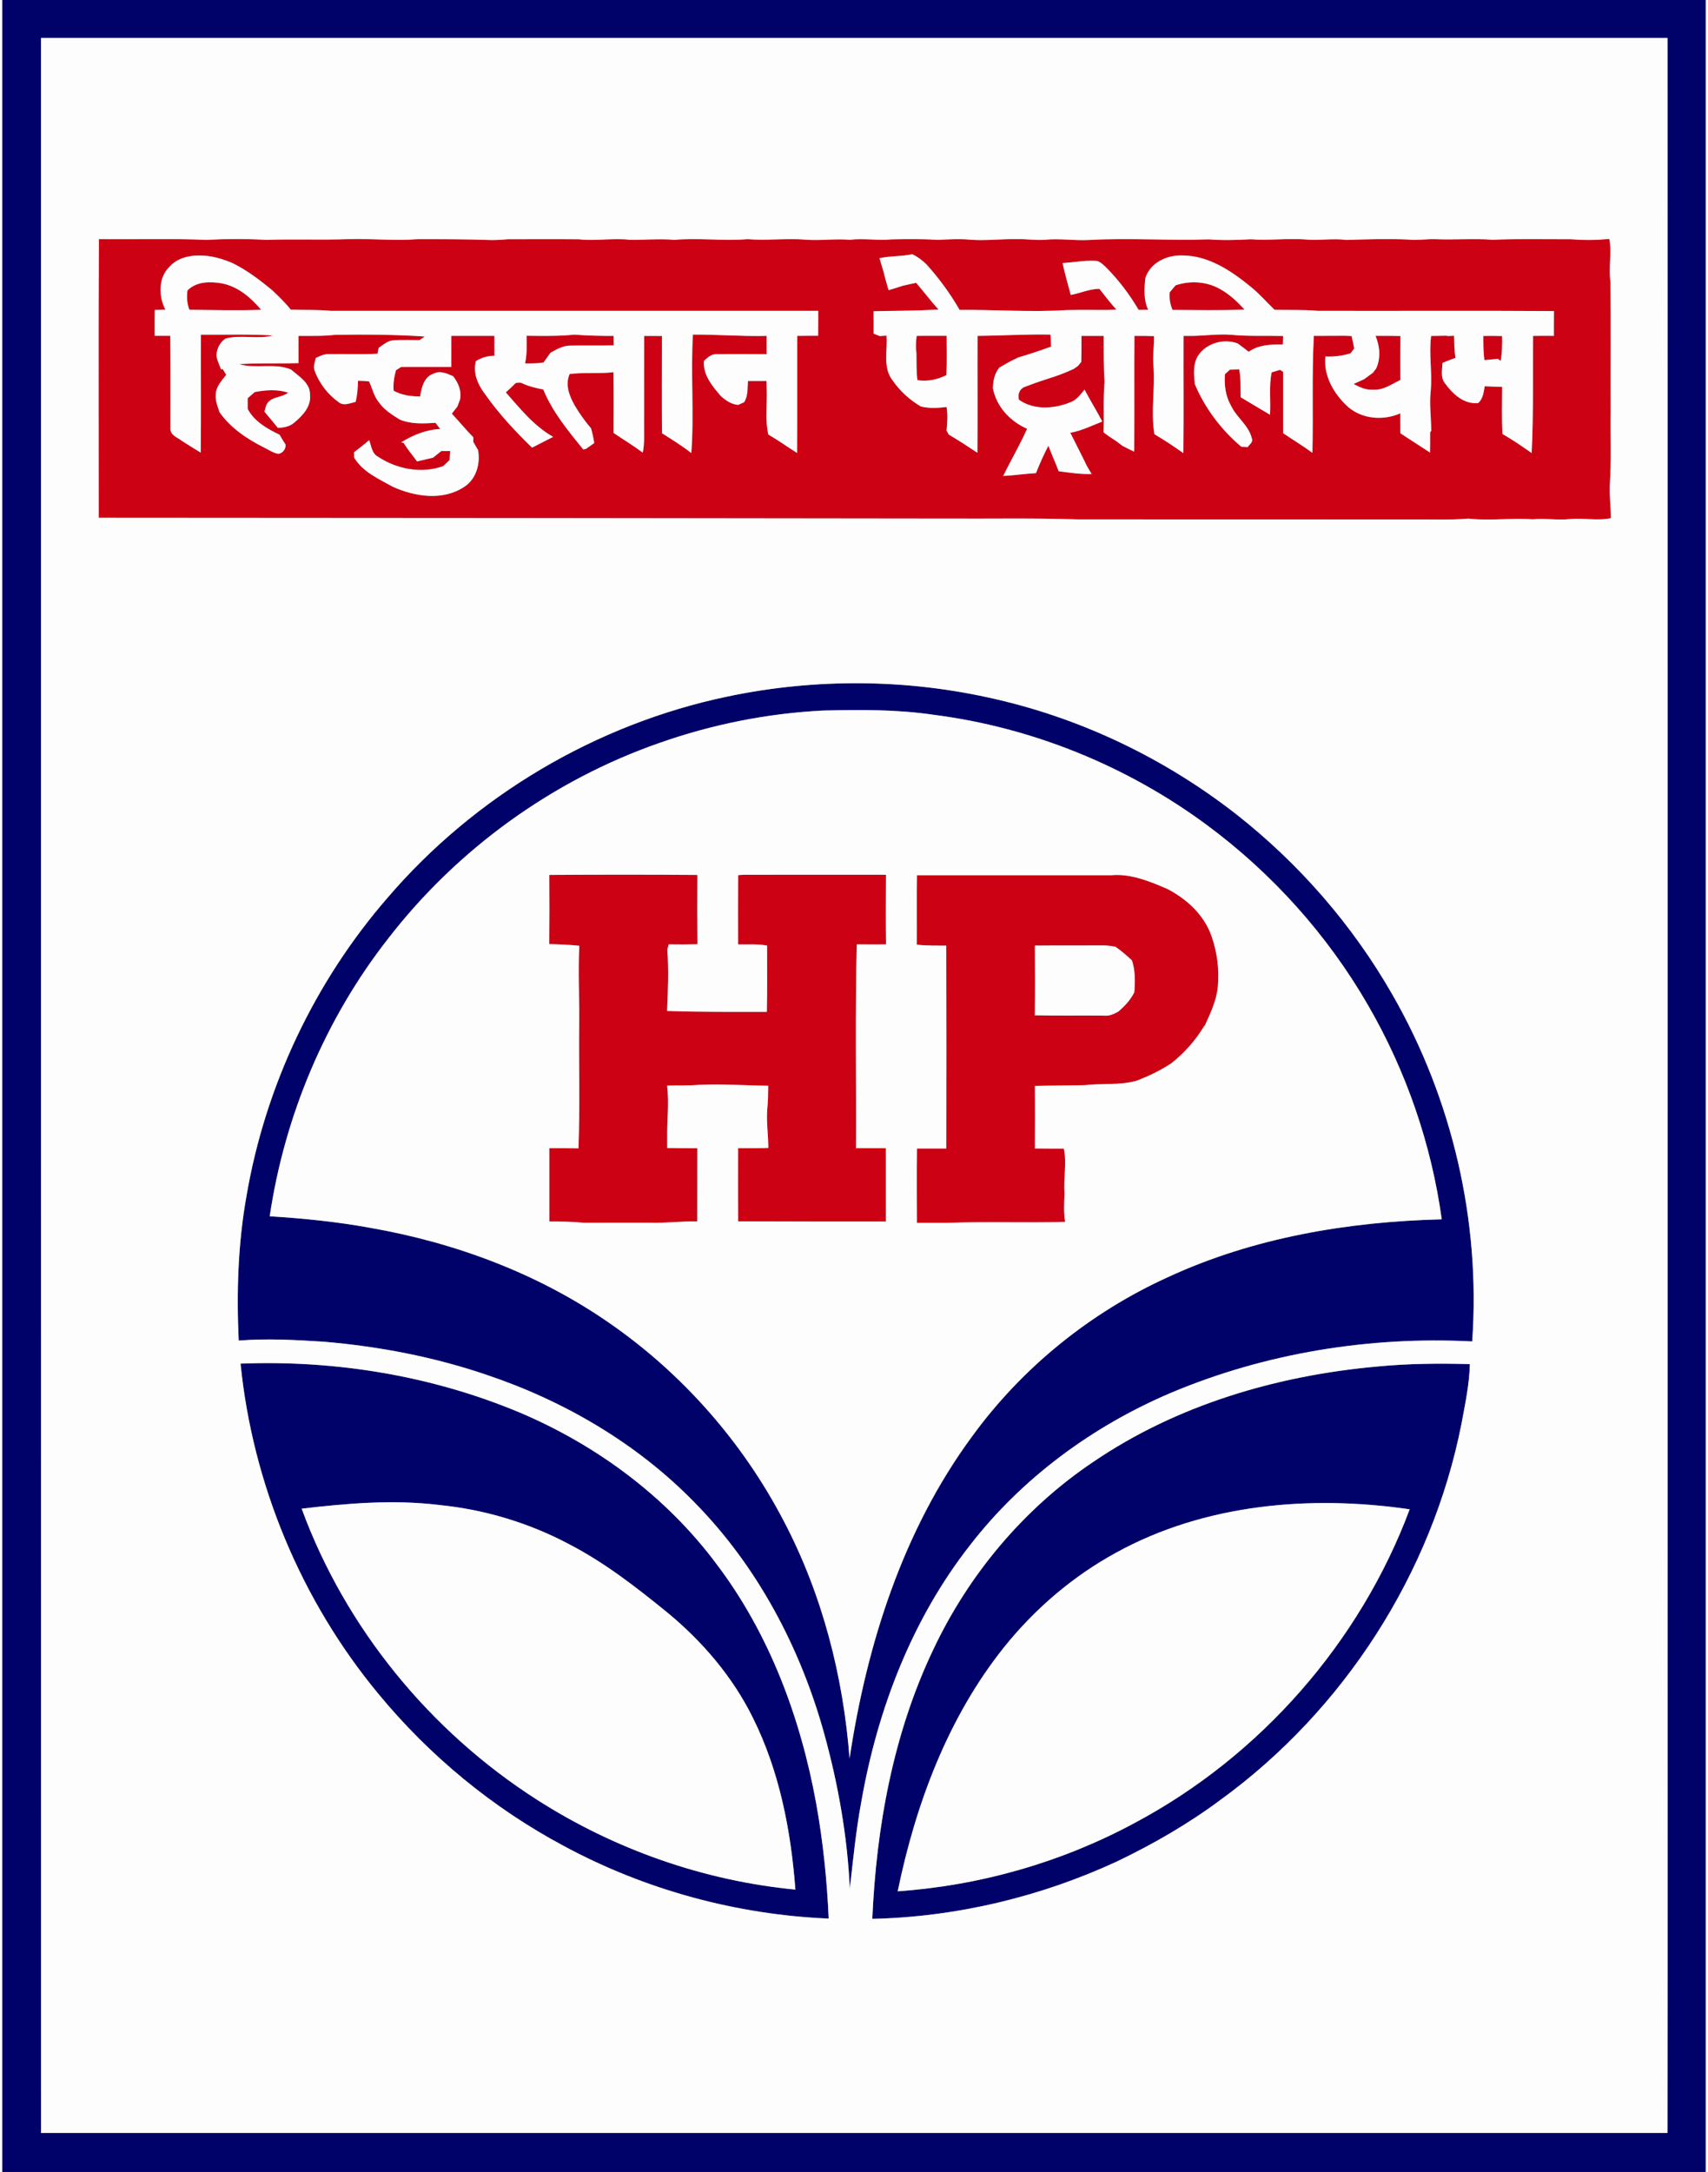
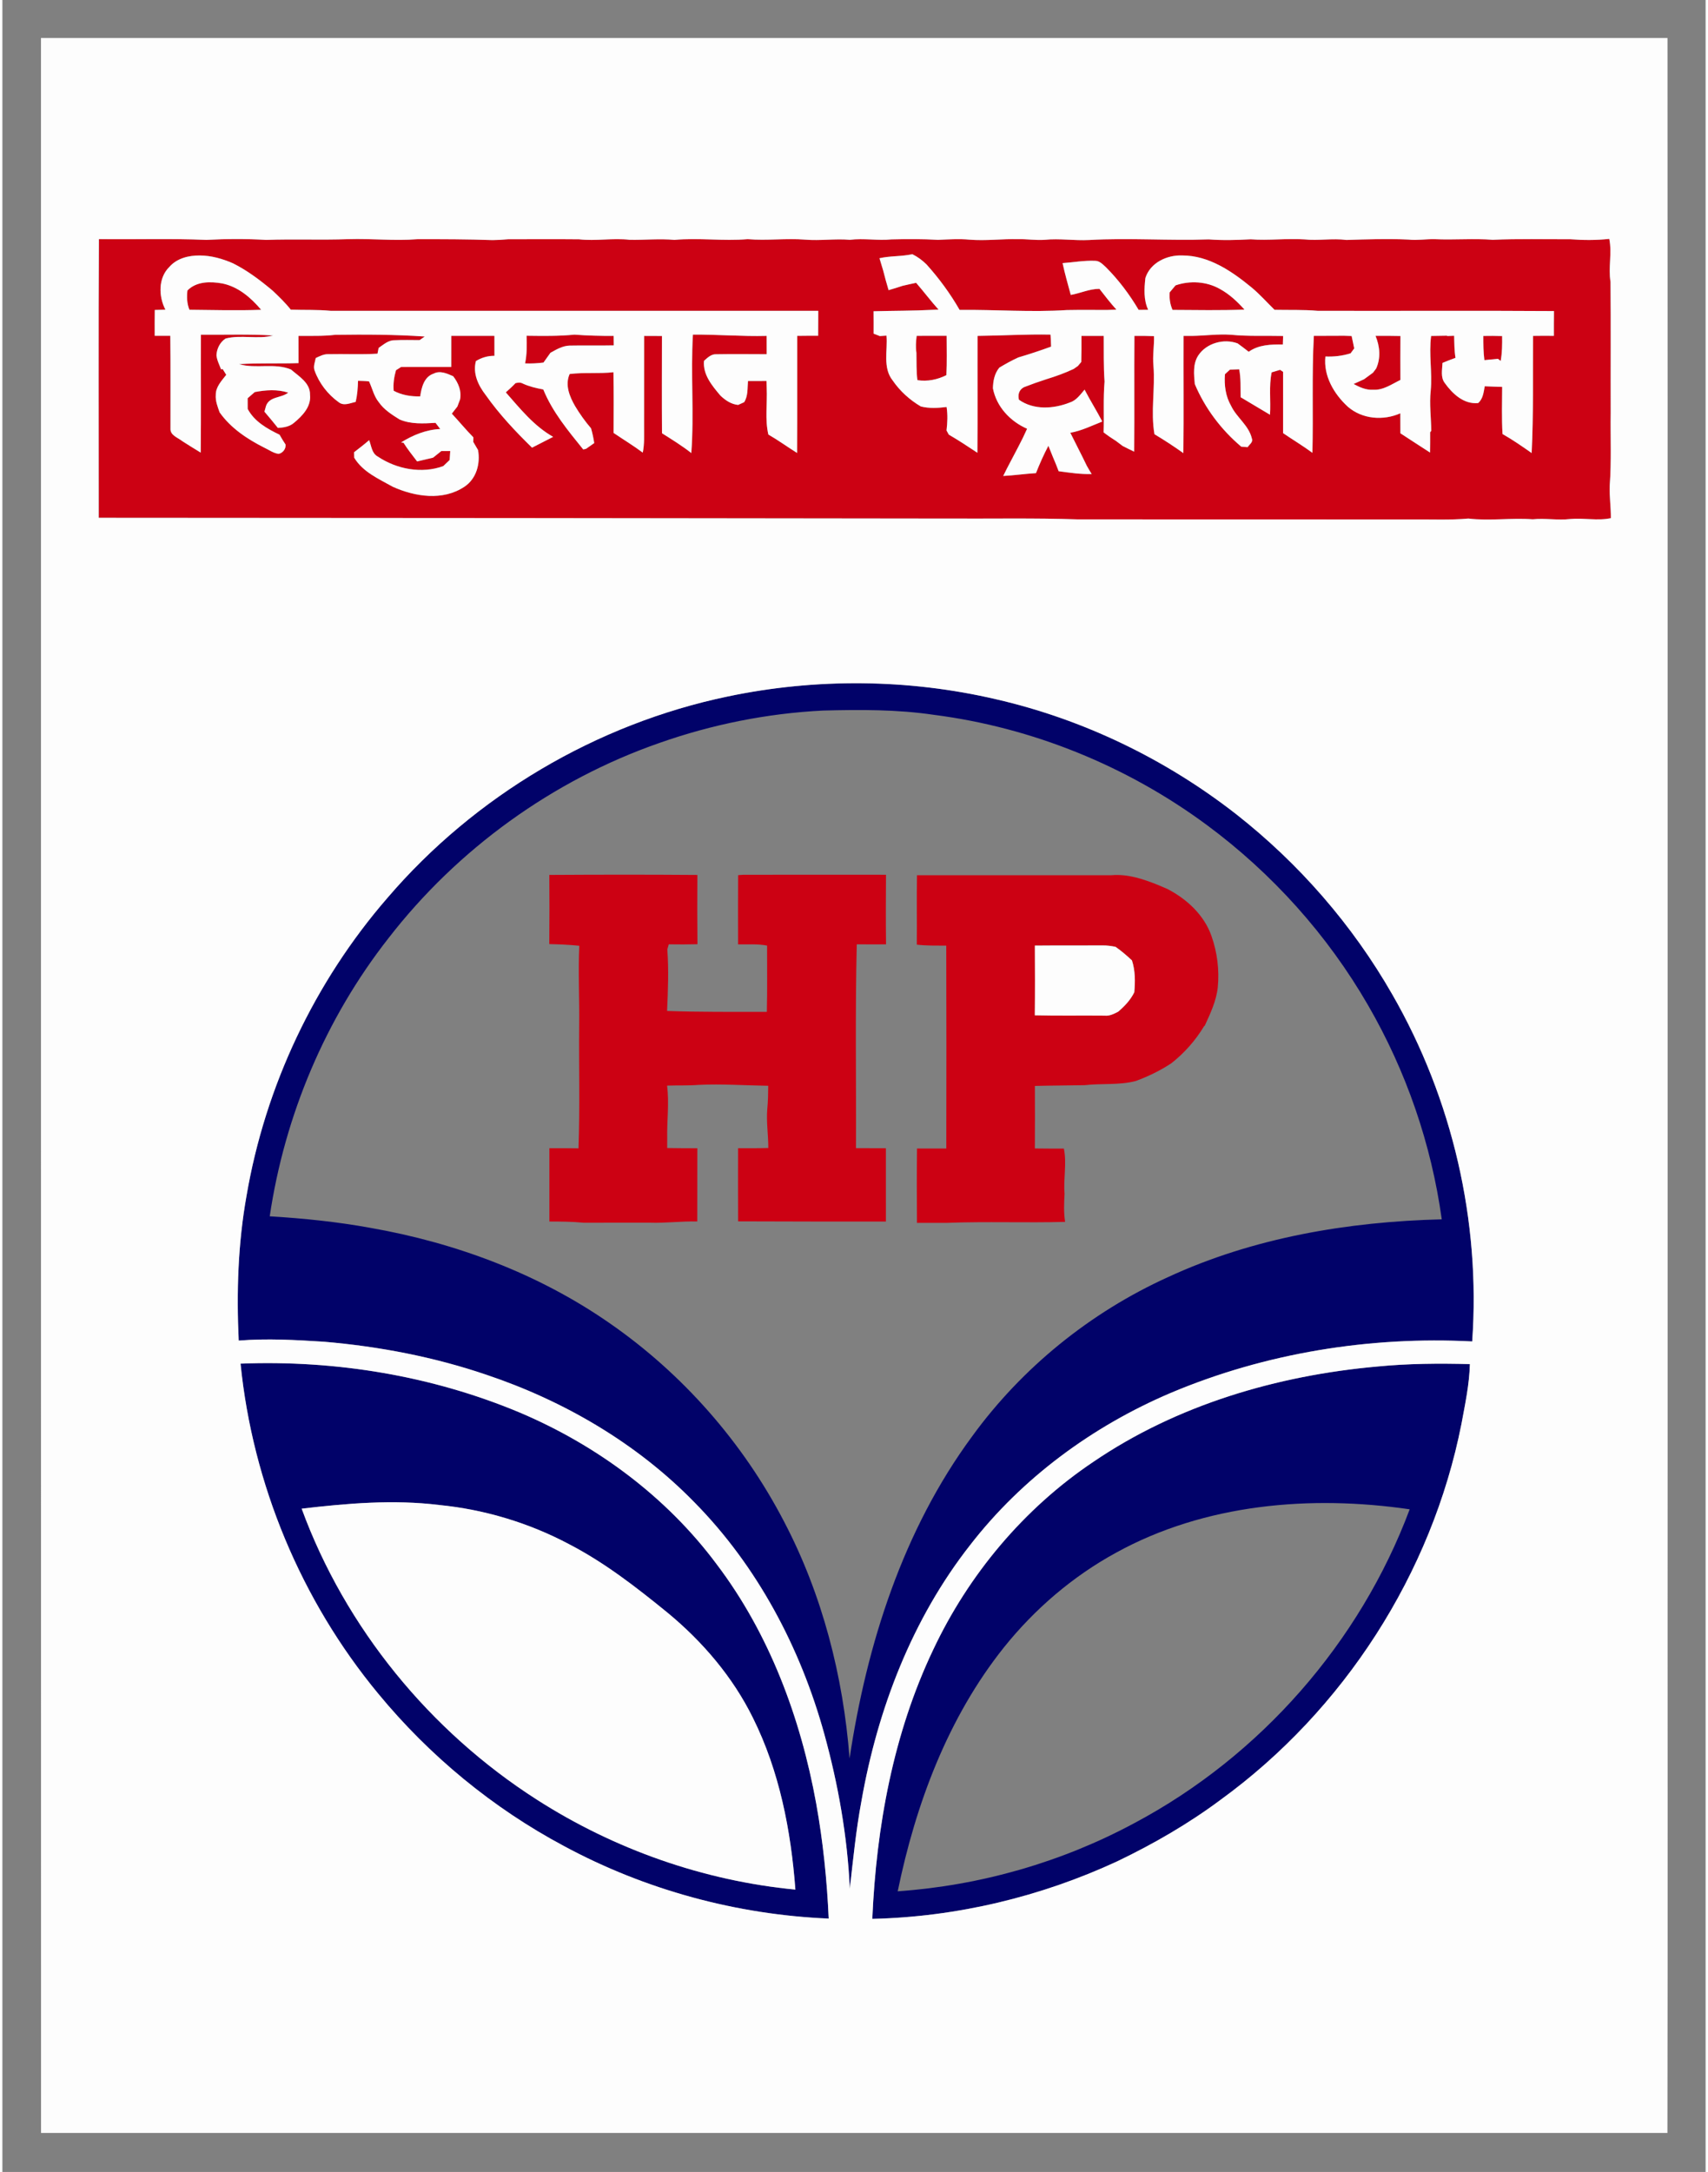
<svg xmlns="http://www.w3.org/2000/svg" width="236" height="300" viewBox="0 0 768 979">
  <rect x="0" y="0" width="768" height="979" fill="#808080" stroke="none" />
  <g>
    <path d="M 0,0 L 0.06,0 C 0.05,0.02 0.02,0.05 0,0.06 L 0,0 z" id="path5" style="opacity:1;fill:#cc0113" />
    <path d="M 43.44,233.39 C 43.46,191.52 43.3,149.65 43.52,107.78 C 59.67,108 75.84,107.44 91.98,108.13 C 100.96,107.65 109.97,107.6 118.94,108.14 C 131.32,107.7 143.67,108.25 156.05,107.8 C 166.38,107.47 176.7,108.64 187.02,107.83 C 198.35,107.8 209.67,107.83 220.99,108.22 C 223.33,108.19 225.66,108.08 227.99,107.85 C 238.65,107.84 249.32,107.76 259.99,107.87 C 267.6,108.73 275.22,107.22 282.84,108.09 C 289.57,108.22 296.3,107.52 303.04,108.13 C 314.04,107.14 325.06,108.73 336.05,107.81 C 344.71,108.53 353.37,107.34 362.02,108.02 C 368.74,108.57 375.45,107.53 382.16,108.09 C 388.43,107.33 394.7,108.52 400.97,107.91 C 407.93,107.74 414.91,107.7 421.87,108.11 C 426.57,107.93 431.29,107.58 435.99,108.02 C 443.34,108.62 450.69,107.64 458.05,107.8 C 462.04,107.73 466.03,108.38 470.03,108.09 C 476.69,107.42 483.35,108.52 490.02,108.18 C 507.99,107.17 525.98,108.53 543.94,107.91 C 550.25,108.38 556.57,108.21 562.88,107.87 C 570.93,108.48 578.99,107.39 587.06,107.91 C 593.38,108.56 599.71,107.35 606.03,108.16 C 615.35,107.88 624.7,107.55 634.03,107.99 C 637.95,108.42 641.87,107.73 645.8,107.81 C 654.54,108.22 663.29,107.41 672.03,108.09 C 683.66,107.57 695.31,107.89 706.95,107.84 C 712.81,108.29 718.7,108.32 724.56,107.68 C 725.86,114.09 724.05,120.59 725.12,127.04 C 725.3,146.69 725.14,166.35 725.2,186 C 725.04,196.95 725.58,207.92 724.76,218.85 C 724.55,223.76 725.33,228.64 725.28,233.55 C 719.22,234.87 713.08,233.35 706.98,233.94 C 701.33,234.61 695.67,233.49 690.02,234.07 C 680.36,233.35 670.68,234.88 661.03,233.74 C 652.71,234.48 644.37,234.06 636.04,234.15 C 585.68,234.17 535.33,234.07 484.98,234.11 C 465.33,233.44 445.66,233.85 426,233.74 C 298.48,233.55 170.96,233.44 43.44,233.39 M 75.31,120.29 C 70.2,125.27 70.4,133.6 73.51,139.59 C 71.91,139.63 70.32,139.67 68.72,139.72 C 68.68,143.6 68.65,147.48 68.69,151.36 C 71.03,151.34 73.37,151.33 75.72,151.35 C 75.89,165.26 75.76,179.17 75.8,193.08 C 75.57,196.25 79.11,197.21 81.12,198.84 C 83.88,200.59 86.63,202.34 89.43,204.01 C 89.62,186.3 89.46,168.58 89.52,150.86 C 100.37,150.97 111.26,150.55 122.09,151.22 C 115.09,153.06 107.64,150.75 100.64,152.6 C 98.13,154.21 96.66,157.18 96.53,160.12 C 96.73,162.37 97.84,164.4 98.61,166.49 L 99.33,166.35 C 99.86,167.22 100.4,168.09 100.94,168.95 C 98.86,171.63 96.17,174.39 96.22,178.02 C 96.01,180.76 97.06,183.35 97.96,185.88 C 103.01,193.01 110.39,197.89 118.07,201.77 C 120.19,202.75 122.19,204.27 124.55,204.58 C 126.46,204.18 127.87,202.37 127.7,200.39 C 126.72,198.95 125.84,197.46 124.99,195.95 C 119.4,193.25 113.62,190.02 110.61,184.32 C 110.61,182.71 110.6,181.11 110.59,179.51 C 111.65,178.57 112.72,177.64 113.8,176.72 C 118.8,175.77 123.96,175.39 128.89,176.98 C 125.73,179.51 120.43,178.57 118.87,182.99 C 118.62,183.84 118.38,184.7 118.16,185.56 C 120.21,187.98 122.27,190.39 124.23,192.88 C 126.77,192.73 129.45,192.34 131.45,190.62 C 135.26,187.48 139.33,183.28 138.71,177.91 C 138.84,172.57 133.69,169.65 130.16,166.57 C 122.73,163.44 114.37,166.37 106.71,164.14 C 115.62,163.57 124.59,163.97 133.53,163.67 C 133.52,159.58 133.53,155.49 133.51,151.4 C 139.02,151.35 144.56,151.58 150.05,150.92 C 163.52,150.74 177,150.77 190.45,151.69 C 189.87,152.09 188.72,152.9 188.14,153.3 C 184.37,153.29 180.6,153.18 176.84,153.36 C 174.01,153.31 171.85,155.34 169.65,156.82 C 169.52,157.47 169.27,158.77 169.14,159.42 C 161.74,159.88 154.32,159.47 146.92,159.64 C 144.9,159.58 143.08,160.55 141.3,161.38 C 140.96,163.23 140.06,165.18 140.79,167.06 C 142.84,172.75 146.75,177.79 151.65,181.3 C 153.98,183.13 156.8,181.69 159.31,181.14 C 160.04,178.03 160.28,174.83 160.36,171.64 C 162.01,171.71 163.67,171.7 165.32,171.91 C 166.81,175 167.47,178.52 169.69,181.24 C 172.06,184.66 175.62,186.91 179.09,189.07 C 184.21,191.28 189.87,190.91 195.3,190.6 C 195.84,191.29 196.9,192.68 197.43,193.37 C 191.08,193.66 185.12,196.1 179.78,199.42 C 180.05,199.46 180.59,199.52 180.86,199.56 C 182.71,202.5 184.9,205.22 187,207.99 C 189.41,207.47 191.79,206.82 194.2,206.29 C 195.43,205.3 196.67,204.31 197.9,203.33 C 198.91,203.32 200.93,203.3 201.94,203.3 C 201.86,204.64 201.77,205.99 201.67,207.34 C 200.7,208.24 199.75,209.16 198.8,210.09 C 189.09,213.65 177.79,211.49 169.3,205.81 C 166.55,204.38 166.4,200.98 165.38,198.4 C 163.18,200.3 160.88,202.07 158.59,203.84 C 158.61,204.67 158.63,205.49 158.65,206.32 C 162.54,212.78 169.71,215.84 176,219.39 C 186.07,223.93 198.66,225.87 208.35,219.38 C 213.75,215.8 215.58,208.98 214.48,202.85 C 213.75,201.62 213.04,200.39 212.31,199.16 C 212.33,198.66 212.36,197.65 212.38,197.14 C 209.01,193.7 205.94,189.98 202.66,186.45 C 203.5,185.39 204.33,184.32 205.16,183.25 C 205.54,182.18 205.94,181.13 206.36,180.08 C 207.13,176.2 205.59,172.61 203.27,169.58 C 200.51,168.38 197.38,166.88 194.42,168.42 C 190.12,169.85 188.96,174.71 188.4,178.68 C 184.25,178.76 180.12,178.12 176.44,176.14 C 176.15,173.01 176.62,169.89 177.48,166.88 C 178.06,166.52 179.21,165.79 179.78,165.42 C 187.32,165.38 194.85,165.43 202.39,165.4 C 202.41,160.72 202.41,156.05 202.4,151.38 C 208.89,151.37 215.37,151.36 221.86,151.39 C 221.88,154.39 221.87,157.39 221.87,160.39 C 218.89,160.34 216.05,161.2 213.52,162.75 C 212.02,168.35 214.57,173.73 217.94,178.07 C 224.02,186.7 231.29,194.42 238.83,201.78 C 242.01,200.17 245.16,198.51 248.35,196.91 C 239.69,192.03 233.46,184.19 227,176.86 C 228.5,175.53 229.99,174.17 231.37,172.7 C 232.47,172.44 233.61,172.29 234.65,172.88 C 237.58,174.23 240.72,174.97 243.89,175.54 C 248.02,185.68 255.1,194.16 261.91,202.59 C 262.22,202.52 262.86,202.38 263.17,202.31 C 264.39,201.43 265.62,200.56 266.87,199.71 C 266.53,197.46 266.06,195.24 265.43,193.06 C 262.76,189.95 260.37,186.6 258.26,183.09 C 255.75,178.75 253.58,173.5 255.79,168.58 C 262.35,167.78 268.97,168.49 275.54,167.79 C 275.69,176.91 275.65,186.02 275.6,195.14 C 279.97,198.11 284.51,200.85 288.75,204.01 C 289.57,200.09 289.31,196.09 289.34,192.13 C 289.32,178.55 289.34,164.98 289.37,151.41 C 292.05,151.39 294.72,151.4 297.41,151.44 C 297.39,166.06 297.33,180.67 297.43,195.29 C 301.92,198.12 306.45,200.92 310.64,204.2 C 311.97,186.44 310.31,168.6 311.37,150.83 C 322.46,150.73 333.51,151.7 344.61,151.4 C 344.62,154.15 344.62,156.9 344.63,159.66 C 337.05,159.65 329.46,159.54 321.88,159.68 C 319.6,159.56 317.93,161.25 316.37,162.64 C 315.76,168.82 320.01,173.86 323.74,178.28 C 325.97,180.42 328.58,182.2 331.75,182.52 C 332.43,182.21 333.8,181.59 334.48,181.28 C 336.29,178.43 335.91,174.94 336.2,171.73 C 338.98,171.73 341.76,171.74 344.54,171.72 C 344.57,172.8 344.6,173.87 344.64,174.95 C 344.96,181.91 343.78,189.04 345.39,195.87 C 349.83,198.42 353.98,201.46 358.33,204.16 C 358.46,186.57 358.35,168.98 358.39,151.39 C 361.53,151.34 364.68,151.33 367.83,151.35 C 367.87,147.6 367.88,143.85 367.88,140.11 C 294.59,140.11 221.29,140.12 148,140.1 C 142.03,139.53 136.03,139.79 130.04,139.58 C 127.61,136.49 124.76,133.77 121.92,131.06 C 116.35,126.38 110.52,121.96 103.99,118.69 C 99.24,116.62 94.21,115.18 88.99,115.16 C 84.01,115.11 78.71,116.41 75.31,120.29 M 395.49,116.4 C 396.04,118.23 396.58,120.08 397.15,121.91 C 397.88,124.89 398.73,127.84 399.6,130.78 C 401.72,130.16 403.84,129.54 405.93,128.82 C 407.95,128.36 409.98,127.89 412.01,127.48 C 415.45,131.44 418.6,135.64 422.11,139.55 C 421.49,139.58 420.26,139.62 419.64,139.65 C 410.7,140.13 401.76,140.04 392.82,140.3 C 392.86,143.66 392.85,147.02 392.84,150.38 C 393.76,150.75 394.69,151.12 395.63,151.48 C 396.38,151.43 397.89,151.33 398.64,151.28 C 399.23,157.99 396.86,165.73 401.42,171.47 C 404.72,176.28 409.1,180.25 414.12,183.2 C 417.93,184.17 421.88,183.92 425.75,183.45 C 426.3,186.96 426.14,190.51 425.72,194.03 C 425.98,194.5 426.48,195.43 426.74,195.9 C 431.14,198.46 435.4,201.27 439.64,204.08 C 439.86,186.53 439.64,168.96 439.73,151.4 C 450.7,151.3 461.63,150.59 472.61,150.82 C 472.74,152.62 472.82,154.43 472.87,156.24 C 468,158.01 463.08,159.65 458.11,161.11 C 455.15,162.45 452.32,164.04 449.54,165.7 C 447.35,168.32 446.71,171.71 446.64,175.03 C 448.23,183.34 454.44,189.93 462.05,193.26 C 460.86,195.95 459.56,198.6 458.19,201.2 C 456.45,204.48 454.74,207.76 453.02,211.05 C 452.43,212.21 451.85,213.37 451.28,214.54 C 456.21,214.27 461.11,213.57 466.05,213.26 C 467.71,209.06 469.54,204.93 471.65,200.94 C 472.34,202.66 473.04,204.38 473.74,206.11 C 474.64,208.18 475.49,210.28 476.28,212.4 C 481.22,213.06 486.16,213.83 491.16,213.66 C 490.41,212.45 489.69,211.24 489,210.01 C 486.59,204.99 484.01,200.06 481.54,195.07 C 486.6,194.18 491.21,191.87 495.95,190.01 C 493.43,185.13 490.48,180.5 487.97,175.63 C 486.05,177.85 484.27,180.49 481.33,181.42 C 474.04,184.32 465.04,184.92 458.37,180.18 C 457.83,177.83 458.4,175.74 460.59,174.54 C 463.96,173.23 467.36,172.01 470.8,170.91 C 474.98,169.64 479.1,168.15 483.06,166.29 C 483.54,165.96 484.49,165.29 484.96,164.96 C 485.34,164.51 486.1,163.61 486.47,163.16 C 486.59,159.24 486.57,155.32 486.56,151.39 C 489.9,151.38 493.25,151.38 496.6,151.4 C 496.67,158.25 496.47,165.12 496.98,171.97 C 496.33,179.59 496.8,187.25 496.55,194.89 C 498.35,196.29 500.24,197.57 502.18,198.79 C 503.15,199.52 504.13,200.25 505.11,201 C 506.83,201.89 508.57,202.76 510.34,203.58 C 510.49,186.18 510.31,168.79 510.44,151.39 C 513.38,151.37 516.33,151.39 519.28,151.51 C 519.39,155.95 518.58,160.39 519.02,164.83 C 519.87,175.12 517.7,185.48 519.48,195.72 C 523.93,198.38 528.27,201.22 532.5,204.23 C 532.72,186.62 532.51,169.01 532.59,151.4 C 533.8,151.4 535.01,151.4 536.23,151.41 C 542.15,151.35 548.04,150.48 553.97,150.89 C 561.79,151.67 569.65,151.25 577.49,151.44 C 577.45,152.72 577.4,154 577.37,155.28 C 572.07,155.22 566.47,155.34 561.98,158.56 C 560.35,157.26 558.67,156.02 556.99,154.79 C 550.8,152.47 542.93,154.62 539.23,160.22 C 536.74,164.05 537.26,168.8 537.67,173.12 C 542.25,184 549.59,193.73 558.61,201.33 C 559.56,201.4 560.52,201.47 561.48,201.56 C 562.25,200.35 564.08,199.31 563.4,197.65 C 562.03,191.73 556.56,188.25 554.04,182.94 C 551.54,178.63 550.88,173.58 551.26,168.69 C 551.83,168.17 552.95,167.13 553.52,166.61 C 554.9,166.56 556.29,166.51 557.68,166.46 C 558.51,170.61 558.24,174.85 558.34,179.05 C 562.75,181.68 567.17,184.29 571.57,186.94 C 571.99,180.58 571.02,174.12 572.32,167.84 C 573.59,167.48 574.87,167.1 576.14,166.7 C 576.48,166.93 577.15,167.39 577.48,167.62 C 577.44,176.82 577.53,186.03 577.48,195.23 C 581.86,198.23 586.42,200.95 590.7,204.1 C 591.13,186.53 590.4,168.95 591.35,151.39 C 595.9,151.38 600.45,151.38 605.01,151.34 C 606.12,151.37 607.24,151.41 608.37,151.45 C 608.77,153.31 609.19,155.17 609.55,157.05 C 609.14,157.6 608.33,158.7 607.92,159.25 C 604.24,160.42 600.4,160.85 596.56,160.69 C 595.61,169.42 600.43,177.61 606.67,183.32 C 613.13,188.96 622.63,189.7 630.34,186.3 C 630.34,189.29 630.35,192.3 630.37,195.3 C 634.82,198.19 639.26,201.12 643.74,203.98 C 643.77,200.93 643.83,197.88 643.79,194.82 L 644.28,194.22 C 644.23,188.18 643.39,182.16 644.04,176.13 C 644.82,167.9 643.13,159.64 644.23,151.43 C 646.65,151.39 649.07,151.37 651.5,151.31 L 651.39,151.46 C 652.2,151.43 653.81,151.38 654.61,151.35 C 654.69,154.67 654.68,158.01 655.22,161.3 C 653.24,162.01 651.29,162.76 649.36,163.58 C 649.25,166.57 648.4,169.99 650.35,172.6 C 653.82,177.47 658.99,182.35 665.46,181.67 C 667.64,179.72 667.9,176.81 668.4,174.11 C 671.01,174.24 673.64,174.3 676.26,174.39 C 676.23,181.47 676.01,188.56 676.42,195.63 C 680.97,198.21 685.27,201.2 689.56,204.2 C 690.42,186.61 690.06,169.01 690.18,151.4 C 693.31,151.36 696.45,151.33 699.58,151.38 C 699.58,147.65 699.56,143.93 699.62,140.21 C 664.11,139.97 628.59,140.2 593.07,140.1 C 586.6,139.54 580.11,139.79 573.63,139.65 C 570.21,136.3 567.02,132.69 563.34,129.62 C 554.42,122.29 544.02,115.13 532,115.15 C 525.12,114.88 517.59,118.39 515.39,125.3 C 514.86,130.07 514.54,135.18 516.65,139.64 C 515.21,139.66 513.77,139.67 512.35,139.68 C 508.24,132.72 503.33,126.19 497.62,120.47 C 496.21,119.21 494.74,117.52 492.69,117.56 C 487.79,117.35 482.93,118.25 478.05,118.6 C 479.07,123.43 480.47,128.17 481.74,132.94 C 486.09,132.18 490.19,130.18 494.67,130.2 C 497.14,133.38 499.62,136.56 502.32,139.57 C 500.87,139.61 499.43,139.65 498,139.72 C 492,139.71 486,139.65 480.01,139.76 C 463.89,140.8 447.75,139.53 431.62,139.69 C 427.41,132.35 422.39,125.51 416.74,119.23 C 414.85,117.34 412.69,115.75 410.29,114.57 C 405.41,115.67 400.36,115.28 395.49,116.4 z" id="path7" style="opacity:1;fill:#cc0113" />
    <path d="M 83.45,130.92 C 87.56,126.76 93.78,126.82 99.14,127.76 C 106.31,129.21 112.1,134.18 116.68,139.64 C 105.89,140.05 95.13,139.73 84.34,139.63 C 83.21,136.85 83.1,133.86 83.45,130.92 z" id="path9" style="opacity:1;fill:#cc0113" />
    <path d="M 528.99,128.63 C 535.48,126.39 542.97,126.84 548.98,130.25 C 553.25,132.58 556.84,135.93 560.06,139.55 C 549.25,139.96 538.45,139.75 527.64,139.69 C 526.51,137.2 526.13,134.49 526.35,131.78 C 527.24,130.74 528.12,129.69 528.99,128.63 z" id="path11" style="opacity:1;fill:#cc0113" />
    <path d="M 236.37,151.34 C 243.56,151.42 250.77,151.56 257.94,150.84 C 263.82,151.29 269.72,151.43 275.63,151.41 C 275.64,152.84 275.66,154.26 275.68,155.68 C 269.05,155.83 262.41,155.64 255.79,155.78 C 252.61,155.85 249.83,157.52 247.13,159.01 C 246.08,160.48 245.03,161.94 243.99,163.42 C 241.23,163.77 238.46,163.92 235.69,163.8 C 236.54,159.7 236.52,155.5 236.37,151.34 z" id="path13" style="opacity:1;fill:#cc0113" />
    <path d="M 619.16,151.38 C 622.9,151.34 626.64,151.38 630.39,151.45 C 630.35,158.05 630.35,164.66 630.38,171.26 C 626.46,173.15 622.65,175.95 618.09,175.67 C 614.91,175.89 611.99,174.54 609.28,173.08 C 610.82,172.37 612.43,171.67 613.99,170.94 C 615.33,169.96 616.67,168.98 618.02,167.99 C 618.37,167.52 619.08,166.59 619.43,166.13 C 621.61,161.42 621.11,156.06 619.16,151.38 z" id="path15" style="opacity:1;fill:#cc0113" />
    <path d="M 412.14,158.97 C 411.74,156.44 411.94,153.89 412.26,151.38 C 416.77,151.34 421.27,151.35 425.78,151.37 C 425.79,157.28 425.96,163.19 425.66,169.1 C 421.6,171.13 417.12,172.06 412.59,171.35 C 412.07,167.24 412.23,163.1 412.14,158.97 z" id="path17" style="opacity:1;fill:#cc0113" />
    <path d="M 667.77,151.42 C 670.59,151.36 673.41,151.38 676.24,151.47 C 676.29,155.22 676.27,158.99 675.59,162.69 L 674.35,161.73 C 672.31,161.95 670.27,162.15 668.25,162.33 C 667.77,158.71 667.76,155.06 667.77,151.42 z" id="path19" style="opacity:1;fill:#cc0113" />
    <path d="M 246.62,394.36 C 268.87,394.22 291.13,394.2 313.38,394.37 C 313.31,404.78 313.31,415.19 313.41,425.6 C 309.1,425.71 304.79,425.73 300.48,425.65 C 300.32,426.22 300,427.36 299.83,427.93 C 300.49,437.17 300.14,446.44 299.72,455.68 C 314.71,456.22 329.7,456.07 344.7,456.09 C 344.95,446.13 344.78,436.18 344.81,426.22 C 340.5,425.38 336.1,425.76 331.74,425.68 C 331.71,415.27 331.7,404.87 331.76,394.47 C 332.28,394.43 333.34,394.34 333.87,394.3 C 353.9,394.24 373.92,394.28 393.95,394.27 C 395.44,394.28 396.93,394.28 398.43,394.3 C 398.37,404.75 398.31,415.2 398.45,425.66 C 394.05,425.66 389.65,425.7 385.25,425.65 C 384.5,456.26 385.03,486.89 384.89,517.51 C 389.38,517.54 393.88,517.52 398.38,517.55 C 398.39,528.57 398.36,539.59 398.39,550.6 C 376.17,550.65 353.96,550.57 331.75,550.51 C 331.7,539.52 331.72,528.52 331.74,517.53 C 336.28,517.53 340.82,517.59 345.36,517.44 C 345.37,511.61 344.43,505.81 344.89,499.98 C 345.24,496.47 345.3,492.94 345.32,489.41 C 334.87,489.26 324.43,488.51 313.99,489 C 309.24,489.39 304.47,489.17 299.72,489.34 C 300.73,497.22 299.62,505.13 299.78,513.03 C 299.77,514.5 299.77,515.98 299.77,517.46 C 304.3,517.56 308.83,517.53 313.36,517.56 C 313.34,528.57 313.35,539.57 313.33,550.57 C 306.19,550.39 299.09,551.36 291.95,551.12 C 281.97,551.12 271.99,551.13 262,551.13 C 256.9,550.63 251.78,550.6 246.65,550.59 C 246.68,539.58 246.66,528.56 246.65,517.54 C 251.02,517.53 255.4,517.52 259.77,517.6 C 260.45,499.08 259.9,480.53 260.08,462 C 260.23,450.1 259.58,438.19 260.13,426.3 C 255.63,425.82 251.12,425.65 246.6,425.54 C 246.7,415.15 246.69,404.75 246.62,394.36 z" id="path21" style="opacity:1;fill:#cc0113" />
    <path d="M 412.4,394.51 C 441.61,394.48 470.82,394.5 500.03,394.5 C 507.35,393.84 514.41,396.21 521.1,398.9 C 522.49,399.52 523.9,400.11 525.32,400.7 C 534.07,405.24 541.88,412.41 545.19,421.9 C 547.79,429.24 548.78,437.2 548.04,444.95 C 547.4,451.1 544.72,456.74 542.18,462.29 L 541.85,462.55 C 538.01,468.95 533.01,474.58 527.16,479.21 C 522.15,482.54 516.72,485.16 511.09,487.24 C 503.53,489.23 495.7,488.24 488.02,489.14 C 480.53,489.29 473.04,489.28 465.56,489.48 C 465.62,498.87 465.6,508.26 465.55,517.66 C 469.91,517.74 474.27,517.71 478.64,517.73 C 480.01,524.48 478.37,531.27 478.94,538.05 C 478.73,542.28 478.51,546.54 479.2,550.75 C 461.48,551.24 443.74,550.51 426.03,551.19 C 421.48,551.21 416.94,551.18 412.39,551.21 C 412.31,540.04 412.29,528.86 412.41,517.69 C 416.81,517.7 421.21,517.72 425.62,517.69 C 425.67,487.21 425.7,456.72 425.6,426.24 C 421.17,426.19 416.72,426.33 412.32,425.79 C 412.42,415.36 412.23,404.93 412.4,394.51 M 465.55,426.22 C 465.61,436.69 465.64,447.17 465.53,457.64 C 476.03,457.9 486.52,457.68 497.02,457.79 C 499.22,458.03 501.18,457 503.08,456.04 C 506.01,453.56 508.68,450.74 510.39,447.26 C 510.81,442.45 510.85,437.54 509.34,432.9 C 506.99,430.7 504.55,428.61 501.92,426.77 C 499.96,426.37 497.96,426.1 495.96,426.15 C 485.82,426.21 475.68,426.12 465.55,426.22 z" id="path23" style="opacity:1;fill:#cc0113" />
  </g>
  <g>
-     <path d="M 0.06,0 L 768,0 L 768,979 L 0,979 L 0,0.06 C 0.02,0.05 0.05,0.02 0.06,0 M 17.4,17.13 C 17.42,331.89 17.37,646.65 17.43,961.4 C 261.88,961.4 506.33,961.38 750.78,961.41 C 750.98,862.28 750.81,763.14 750.87,664 C 750.83,448.38 750.94,232.75 750.81,17.13 C 506.34,17.13 261.87,17.11 17.4,17.13 z" id="path26" style="opacity:1;fill:#010269" />
    <path d="M 327.07,313.93 C 366.87,305.59 408.47,305.95 448.08,315.19 C 487.38,324.22 524.51,342.17 556.28,366.95 C 584.68,389.23 608.83,416.96 626.76,448.31 C 653.81,495.34 666.6,550.52 662.75,604.64 C 616.51,602.26 569.56,609.84 526.83,627.84 C 491.66,642.81 459.84,666.12 436.37,696.42 C 410.21,729.74 394.63,770.37 387.35,811.85 C 384.9,824.92 383.61,838.16 382.11,851.35 C 381.03,827.77 376.88,804.35 370.61,781.61 C 359.88,742.75 340.41,705.9 311.97,677.09 C 286.08,650.57 253.22,631.39 218.2,619.65 C 194.58,611.62 169.91,606.89 145.07,604.78 C 132.26,603.96 119.38,603.23 106.56,604.26 C 105.54,582.47 106.23,560.53 110.08,539.03 C 118.52,489.57 140.76,442.57 173.65,404.68 C 213.01,358.72 267.83,326.28 327.07,313.93 M 296.2,334.9 C 248.13,351.66 205.18,382.7 174.04,422.95 C 145.68,459.12 127.28,502.81 120.55,548.24 C 135.76,549.16 150.96,550.71 165.96,553.45 C 204.28,560.15 241.65,574.07 273.7,596.34 C 306.7,619.16 333.92,650.19 352.43,685.78 C 369.73,718.77 379.15,755.54 382,792.59 C 389.76,741.1 406.08,689.72 437.26,647.43 C 459.83,616.4 490.61,591.53 525.53,575.68 C 564.09,557.81 606.78,550.66 649.02,549.6 C 644.34,515.7 632.97,482.77 615.83,453.16 C 597.54,421.47 572.58,393.68 543.17,371.92 C 507.2,345.3 464.4,327.89 419.99,322.2 C 403.44,319.75 386.67,319.84 369.99,320.28 C 344.86,321.54 319.92,326.54 296.2,334.9 z" id="path28" style="opacity:1;fill:#010269" />
    <path d="M 619.93,615.95 C 633.82,614.59 647.77,614.5 661.7,614.86 C 661.48,623.95 659.55,632.91 657.9,641.83 C 644.6,709.25 604.85,770.88 549.3,811.25 C 534.81,822.04 519.1,831.11 502.83,838.92 C 468.24,854.97 430.39,864.03 392.25,864.92 C 394.08,823.34 401.7,781.42 419.69,743.64 C 435.69,709.66 460.69,679.84 491.93,658.9 C 529.67,633.22 574.77,619.99 619.93,615.95 M 502.15,699.87 C 482.65,710.52 465.48,725.23 451.6,742.55 C 426.32,774.22 411.82,813.13 403.71,852.49 C 440.99,849.88 477.72,839.39 510.62,821.64 C 567.17,791.54 612.12,740.33 634.56,680.31 C 589.91,673.8 542.22,677.8 502.15,699.87 z" id="path30" style="opacity:1;fill:#010269" />
    <path d="M 107.39,614.65 C 150.29,612.97 193.73,620.1 233.38,636.73 C 268.09,651.45 299.48,674.69 322.06,705.04 C 345.88,736.46 359.94,774.34 366.95,812.89 C 370.04,830.04 371.82,847.4 372.59,864.79 C 331,863.03 289.81,851.84 253.16,832.06 C 221.13,814.98 192.58,791.44 169.5,763.44 C 134.7,721.42 112.84,668.93 107.39,614.65 M 134.95,680.02 C 154.66,733.77 192.82,780.36 240.99,811.17 C 275.94,833.57 316.22,847.75 357.57,851.72 C 355.58,825.15 350.39,798.37 338.45,774.37 C 329.37,755.93 315.78,740.01 300,726.97 C 286.06,715.61 271.75,704.47 255.74,696.14 C 237.57,686.46 217.48,680.4 196.99,678.37 C 176.34,675.82 155.51,677.62 134.95,680.02 z" id="path32" style="opacity:1;fill:#010269" />
  </g>
  <g>
    <path d="M 17.4,17.13 C 261.87,17.11 506.34,17.13 750.81,17.13 C 750.94,232.75 750.83,448.38 750.87,664 C 750.81,763.14 750.98,862.28 750.78,961.41 C 506.33,961.38 261.88,961.4 17.43,961.4 C 17.37,646.65 17.42,331.89 17.4,17.13 M 43.44,233.39 C 170.96,233.44 298.48,233.55 426,233.74 C 445.66,233.85 465.33,233.44 484.98,234.11 C 535.33,234.07 585.68,234.17 636.04,234.15 C 644.37,234.06 652.71,234.48 661.03,233.74 C 670.68,234.88 680.36,233.35 690.02,234.07 C 695.67,233.49 701.33,234.61 706.98,233.94 C 713.08,233.35 719.22,234.87 725.28,233.55 C 725.33,228.64 724.55,223.76 724.76,218.85 C 725.58,207.92 725.04,196.95 725.2,186 C 725.14,166.35 725.3,146.69 725.12,127.04 C 724.05,120.59 725.86,114.09 724.56,107.68 C 718.7,108.32 712.81,108.29 706.95,107.84 C 695.31,107.89 683.66,107.57 672.03,108.09 C 663.29,107.41 654.54,108.22 645.8,107.81 C 641.87,107.73 637.95,108.42 634.03,107.99 C 624.7,107.55 615.35,107.88 606.03,108.16 C 599.71,107.35 593.38,108.56 587.06,107.91 C 578.99,107.39 570.93,108.48 562.88,107.87 C 556.57,108.21 550.25,108.38 543.94,107.91 C 525.98,108.53 507.99,107.17 490.02,108.18 C 483.35,108.52 476.69,107.42 470.03,108.09 C 466.03,108.38 462.04,107.73 458.05,107.8 C 450.69,107.64 443.34,108.62 435.99,108.02 C 431.29,107.58 426.57,107.93 421.87,108.11 C 414.91,107.7 407.93,107.74 400.97,107.91 C 394.7,108.52 388.43,107.33 382.16,108.09 C 375.45,107.53 368.74,108.57 362.02,108.02 C 353.37,107.34 344.71,108.53 336.05,107.81 C 325.06,108.73 314.04,107.14 303.04,108.13 C 296.3,107.52 289.57,108.22 282.84,108.09 C 275.22,107.22 267.6,108.73 259.99,107.87 C 249.32,107.76 238.65,107.84 227.99,107.85 C 225.66,108.08 223.33,108.19 220.99,108.22 C 209.67,107.83 198.35,107.8 187.02,107.83 C 176.7,108.64 166.38,107.47 156.05,107.8 C 143.67,108.25 131.32,107.7 118.94,108.14 C 109.97,107.6 100.96,107.65 91.98,108.13 C 75.84,107.44 59.67,108 43.52,107.78 C 43.3,149.65 43.46,191.52 43.44,233.39 M 327.07,313.93 C 267.83,326.28 213.01,358.72 173.65,404.68 C 140.76,442.57 118.52,489.57 110.08,539.03 C 106.23,560.53 105.54,582.47 106.56,604.26 C 119.38,603.23 132.26,603.96 145.07,604.78 C 169.91,606.89 194.58,611.62 218.2,619.65 C 253.22,631.39 286.08,650.57 311.97,677.09 C 340.41,705.9 359.88,742.75 370.61,781.61 C 376.88,804.35 381.03,827.77 382.11,851.35 C 383.61,838.16 384.9,824.92 387.35,811.85 C 394.63,770.37 410.21,729.74 436.37,696.42 C 459.84,666.12 491.66,642.81 526.83,627.84 C 569.56,609.84 616.51,602.26 662.75,604.64 C 666.6,550.52 653.81,495.34 626.76,448.31 C 608.83,416.96 584.68,389.23 556.28,366.95 C 524.51,342.17 487.38,324.22 448.08,315.19 C 408.47,305.95 366.87,305.59 327.07,313.93 M 619.93,615.95 C 574.77,619.99 529.67,633.22 491.93,658.9 C 460.69,679.84 435.69,709.66 419.69,743.64 C 401.7,781.42 394.08,823.34 392.25,864.92 C 430.39,864.03 468.24,854.97 502.83,838.92 C 519.1,831.11 534.81,822.04 549.3,811.25 C 604.85,770.88 644.6,709.25 657.9,641.83 C 659.55,632.91 661.48,623.95 661.7,614.86 C 647.77,614.5 633.82,614.59 619.93,615.95 M 107.39,614.65 C 112.84,668.93 134.7,721.42 169.5,763.44 C 192.58,791.44 221.13,814.98 253.16,832.06 C 289.81,851.84 331,863.03 372.59,864.79 C 371.82,847.4 370.04,830.04 366.95,812.89 C 359.94,774.34 345.88,736.46 322.06,705.04 C 299.48,674.69 268.09,651.45 233.38,636.73 C 193.73,620.1 150.29,612.97 107.39,614.65 z" id="path35" style="opacity:1;fill:#fdfdfd" />
    <path d="M 75.31,120.29 C 78.71,116.41 84.01,115.11 88.99,115.16 C 94.21,115.18 99.24,116.62 103.99,118.69 C 110.52,121.96 116.35,126.38 121.92,131.06 C 124.76,133.77 127.61,136.49 130.04,139.58 C 136.03,139.79 142.03,139.53 148,140.1 C 221.29,140.12 294.59,140.11 367.88,140.11 C 367.88,143.85 367.87,147.6 367.83,151.35 C 364.68,151.33 361.53,151.34 358.39,151.39 C 358.35,168.98 358.46,186.57 358.33,204.16 C 353.98,201.46 349.83,198.42 345.39,195.87 C 343.78,189.04 344.96,181.91 344.64,174.95 C 344.6,173.87 344.57,172.8 344.54,171.72 C 341.76,171.74 338.98,171.73 336.2,171.73 C 335.91,174.94 336.29,178.43 334.48,181.28 C 333.8,181.59 332.43,182.21 331.75,182.52 C 328.58,182.2 325.97,180.42 323.74,178.28 C 320.01,173.86 315.76,168.82 316.37,162.64 C 317.93,161.25 319.6,159.56 321.88,159.68 C 329.46,159.54 337.05,159.65 344.63,159.66 C 344.62,156.9 344.62,154.15 344.61,151.4 C 333.51,151.7 322.46,150.73 311.37,150.83 C 310.31,168.6 311.97,186.44 310.64,204.2 C 306.45,200.92 301.92,198.12 297.43,195.29 C 297.33,180.67 297.39,166.06 297.41,151.44 C 294.72,151.4 292.05,151.39 289.37,151.41 C 289.34,164.98 289.32,178.55 289.34,192.13 C 289.31,196.09 289.57,200.09 288.75,204.01 C 284.51,200.85 279.97,198.11 275.6,195.14 C 275.65,186.02 275.69,176.91 275.54,167.79 C 268.97,168.49 262.35,167.78 255.79,168.58 C 253.58,173.5 255.75,178.75 258.26,183.09 C 260.37,186.6 262.76,189.95 265.43,193.06 C 266.06,195.24 266.53,197.46 266.87,199.71 C 265.62,200.56 264.39,201.43 263.17,202.31 C 262.86,202.38 262.22,202.52 261.91,202.59 C 255.1,194.16 248.02,185.68 243.89,175.54 C 240.72,174.97 237.58,174.23 234.65,172.88 C 233.61,172.29 232.47,172.44 231.37,172.7 C 229.99,174.17 228.5,175.53 227,176.86 C 233.46,184.19 239.69,192.03 248.35,196.91 C 245.16,198.51 242.01,200.17 238.83,201.78 C 231.29,194.42 224.02,186.7 217.94,178.07 C 214.57,173.73 212.02,168.35 213.52,162.75 C 216.05,161.2 218.89,160.34 221.87,160.39 C 221.87,157.39 221.88,154.39 221.86,151.39 C 215.37,151.36 208.89,151.37 202.4,151.38 C 202.41,156.05 202.41,160.72 202.39,165.4 C 194.85,165.43 187.32,165.38 179.78,165.42 C 179.21,165.79 178.06,166.52 177.48,166.88 C 176.62,169.89 176.15,173.01 176.44,176.14 C 180.12,178.12 184.25,178.76 188.4,178.68 C 188.96,174.71 190.12,169.85 194.42,168.42 C 197.38,166.88 200.51,168.38 203.27,169.58 C 205.59,172.61 207.13,176.2 206.36,180.08 C 205.94,181.13 205.54,182.18 205.16,183.25 C 204.33,184.32 203.5,185.39 202.66,186.45 C 205.94,189.98 209.01,193.7 212.38,197.14 C 212.36,197.65 212.33,198.66 212.31,199.16 C 213.04,200.39 213.75,201.62 214.48,202.85 C 215.58,208.98 213.75,215.8 208.35,219.38 C 198.66,225.87 186.07,223.93 176,219.39 C 169.71,215.84 162.54,212.78 158.65,206.32 C 158.63,205.49 158.61,204.67 158.59,203.84 C 160.88,202.07 163.18,200.3 165.38,198.4 C 166.4,200.98 166.55,204.38 169.3,205.81 C 177.79,211.49 189.09,213.65 198.8,210.09 C 199.75,209.16 200.7,208.24 201.67,207.34 C 201.77,205.99 201.86,204.64 201.94,203.3 C 200.93,203.3 198.91,203.32 197.9,203.33 C 196.67,204.31 195.43,205.3 194.2,206.29 C 191.79,206.82 189.41,207.47 187,207.99 C 184.9,205.22 182.71,202.5 180.86,199.56 C 180.59,199.52 180.05,199.46 179.78,199.42 C 185.12,196.1 191.08,193.66 197.43,193.37 C 196.9,192.68 195.84,191.29 195.3,190.6 C 189.87,190.91 184.21,191.28 179.09,189.07 C 175.62,186.91 172.06,184.66 169.69,181.24 C 167.47,178.52 166.81,175 165.32,171.91 C 163.67,171.7 162.01,171.71 160.36,171.64 C 160.28,174.83 160.04,178.03 159.31,181.14 C 156.8,181.69 153.98,183.13 151.65,181.3 C 146.75,177.79 142.84,172.75 140.79,167.06 C 140.06,165.18 140.96,163.23 141.3,161.38 C 143.08,160.55 144.9,159.58 146.92,159.64 C 154.32,159.47 161.74,159.88 169.14,159.42 C 169.27,158.77 169.52,157.47 169.65,156.82 C 171.85,155.34 174.01,153.31 176.84,153.36 C 180.6,153.18 184.37,153.29 188.14,153.3 C 188.72,152.9 189.87,152.09 190.45,151.69 C 177,150.77 163.52,150.74 150.05,150.92 C 144.56,151.58 139.02,151.35 133.51,151.4 C 133.53,155.49 133.52,159.58 133.53,163.67 C 124.59,163.97 115.62,163.57 106.71,164.14 C 114.37,166.37 122.73,163.44 130.16,166.57 C 133.69,169.65 138.84,172.57 138.71,177.91 C 139.33,183.28 135.26,187.48 131.45,190.62 C 129.45,192.34 126.77,192.73 124.23,192.88 C 122.27,190.39 120.21,187.98 118.16,185.56 C 118.38,184.7 118.62,183.84 118.87,182.99 C 120.43,178.57 125.73,179.51 128.89,176.98 C 123.96,175.39 118.8,175.77 113.8,176.72 C 112.72,177.64 111.65,178.57 110.59,179.51 C 110.6,181.11 110.61,182.71 110.61,184.32 C 113.62,190.02 119.4,193.25 124.99,195.95 C 125.84,197.46 126.72,198.95 127.7,200.39 C 127.87,202.37 126.46,204.18 124.55,204.58 C 122.19,204.27 120.19,202.75 118.07,201.77 C 110.39,197.89 103.01,193.01 97.96,185.88 C 97.06,183.35 96.01,180.76 96.22,178.02 C 96.17,174.39 98.86,171.63 100.94,168.95 C 100.4,168.09 99.86,167.22 99.33,166.35 L 98.61,166.49 C 97.84,164.4 96.73,162.37 96.53,160.12 C 96.66,157.18 98.13,154.21 100.64,152.6 C 107.64,150.75 115.09,153.06 122.09,151.22 C 111.26,150.55 100.37,150.97 89.52,150.86 C 89.46,168.58 89.62,186.3 89.43,204.01 C 86.63,202.34 83.88,200.59 81.12,198.84 C 79.11,197.21 75.57,196.25 75.8,193.08 C 75.76,179.17 75.89,165.26 75.72,151.35 C 73.37,151.33 71.03,151.34 68.69,151.36 C 68.65,147.48 68.68,143.6 68.72,139.72 C 70.32,139.67 71.91,139.63 73.51,139.59 C 70.4,133.6 70.2,125.27 75.31,120.29 M 83.45,130.92 C 83.1,133.86 83.21,136.85 84.34,139.63 C 95.13,139.73 105.89,140.05 116.68,139.64 C 112.1,134.18 106.31,129.21 99.14,127.76 C 93.78,126.82 87.56,126.76 83.45,130.92 M 236.37,151.34 C 236.52,155.5 236.54,159.7 235.69,163.8 C 238.46,163.92 241.23,163.77 243.99,163.42 C 245.03,161.94 246.08,160.48 247.13,159.01 C 249.83,157.52 252.61,155.85 255.79,155.78 C 262.41,155.64 269.05,155.83 275.68,155.68 C 275.66,154.26 275.64,152.84 275.63,151.41 C 269.72,151.43 263.82,151.29 257.94,150.84 C 250.77,151.56 243.56,151.42 236.37,151.34 z" id="path37" style="opacity:1;fill:#fdfdfd" />
    <path d="M 395.49,116.4 C 400.36,115.28 405.41,115.67 410.29,114.57 C 412.69,115.75 414.85,117.34 416.74,119.23 C 422.39,125.51 427.41,132.35 431.62,139.69 C 447.75,139.53 463.89,140.8 480.01,139.76 C 486,139.65 492,139.71 498,139.72 C 499.43,139.65 500.87,139.61 502.32,139.57 C 499.62,136.56 497.14,133.38 494.67,130.2 C 490.19,130.18 486.09,132.18 481.74,132.94 C 480.47,128.17 479.07,123.43 478.05,118.6 C 482.93,118.25 487.79,117.35 492.69,117.56 C 494.74,117.52 496.21,119.21 497.62,120.47 C 503.33,126.19 508.24,132.72 512.35,139.68 C 513.77,139.67 515.21,139.66 516.65,139.64 C 514.54,135.18 514.86,130.07 515.39,125.3 C 517.59,118.39 525.12,114.88 532,115.15 C 544.02,115.13 554.42,122.29 563.34,129.62 C 567.02,132.69 570.21,136.3 573.63,139.65 C 580.11,139.79 586.6,139.54 593.07,140.1 C 628.59,140.2 664.11,139.97 699.62,140.21 C 699.56,143.93 699.58,147.65 699.58,151.38 C 696.45,151.33 693.31,151.36 690.18,151.4 C 690.06,169.01 690.42,186.61 689.56,204.2 C 685.27,201.2 680.97,198.21 676.42,195.63 C 676.01,188.56 676.23,181.47 676.26,174.39 C 673.64,174.3 671.01,174.24 668.4,174.11 C 667.9,176.81 667.64,179.72 665.46,181.67 C 658.99,182.35 653.82,177.47 650.35,172.6 C 648.4,169.99 649.25,166.57 649.36,163.58 C 651.29,162.76 653.24,162.01 655.22,161.3 C 654.68,158.01 654.69,154.67 654.61,151.35 C 653.81,151.38 652.2,151.43 651.39,151.46 L 651.5,151.31 C 649.07,151.37 646.65,151.39 644.23,151.43 C 643.13,159.64 644.82,167.9 644.04,176.13 C 643.39,182.16 644.23,188.18 644.28,194.22 L 643.79,194.82 C 643.83,197.88 643.77,200.93 643.74,203.98 C 639.26,201.12 634.82,198.19 630.37,195.3 C 630.35,192.3 630.34,189.29 630.34,186.3 C 622.63,189.7 613.13,188.96 606.67,183.32 C 600.43,177.61 595.61,169.42 596.56,160.69 C 600.4,160.85 604.24,160.42 607.92,159.25 C 608.33,158.7 609.14,157.6 609.55,157.05 C 609.19,155.17 608.77,153.31 608.37,151.45 C 607.24,151.41 606.12,151.37 605.01,151.34 C 600.45,151.38 595.9,151.38 591.35,151.39 C 590.4,168.95 591.13,186.53 590.7,204.1 C 586.42,200.95 581.86,198.23 577.48,195.23 C 577.53,186.03 577.44,176.82 577.48,167.62 C 577.15,167.39 576.48,166.93 576.14,166.7 C 574.87,167.1 573.59,167.48 572.32,167.84 C 571.02,174.12 571.99,180.58 571.57,186.94 C 567.17,184.29 562.75,181.68 558.34,179.05 C 558.24,174.85 558.51,170.61 557.68,166.46 C 556.29,166.51 554.9,166.56 553.52,166.61 C 552.95,167.13 551.83,168.17 551.26,168.69 C 550.88,173.58 551.54,178.63 554.04,182.94 C 556.56,188.25 562.03,191.73 563.4,197.65 C 564.08,199.31 562.25,200.35 561.48,201.56 C 560.52,201.47 559.56,201.4 558.61,201.33 C 549.59,193.73 542.25,184 537.67,173.12 C 537.26,168.8 536.74,164.05 539.23,160.22 C 542.93,154.62 550.8,152.47 556.99,154.79 C 558.67,156.02 560.35,157.26 561.98,158.56 C 566.47,155.34 572.07,155.22 577.37,155.28 C 577.4,154 577.45,152.72 577.49,151.44 C 569.65,151.25 561.79,151.67 553.97,150.89 C 548.04,150.48 542.15,151.35 536.23,151.41 C 535.01,151.4 533.8,151.4 532.59,151.4 C 532.51,169.01 532.72,186.62 532.5,204.23 C 528.27,201.22 523.93,198.38 519.48,195.72 C 517.7,185.48 519.87,175.12 519.02,164.83 C 518.58,160.39 519.39,155.95 519.28,151.51 C 516.33,151.39 513.38,151.37 510.44,151.39 C 510.31,168.79 510.49,186.18 510.34,203.58 C 508.57,202.76 506.83,201.89 505.11,201 C 504.13,200.25 503.15,199.52 502.18,198.79 C 500.24,197.57 498.35,196.29 496.55,194.89 C 496.8,187.25 496.33,179.59 496.98,171.97 C 496.47,165.12 496.67,158.25 496.6,151.4 C 493.25,151.38 489.9,151.38 486.56,151.39 C 486.57,155.32 486.59,159.24 486.47,163.16 C 486.1,163.61 485.34,164.51 484.96,164.96 C 484.49,165.29 483.54,165.96 483.06,166.29 C 479.1,168.15 474.98,169.64 470.8,170.91 C 467.36,172.01 463.96,173.23 460.59,174.54 C 458.4,175.74 457.83,177.83 458.37,180.18 C 465.04,184.92 474.04,184.32 481.33,181.42 C 484.27,180.49 486.05,177.85 487.97,175.63 C 490.48,180.5 493.43,185.13 495.95,190.01 C 491.21,191.87 486.6,194.18 481.54,195.07 C 484.01,200.06 486.59,204.99 489,210.01 C 489.69,211.24 490.41,212.45 491.16,213.66 C 486.16,213.83 481.22,213.06 476.28,212.4 C 475.49,210.28 474.64,208.18 473.74,206.11 C 473.04,204.38 472.34,202.66 471.65,200.94 C 469.54,204.93 467.71,209.06 466.05,213.26 C 461.11,213.57 456.21,214.27 451.28,214.54 C 451.85,213.37 452.43,212.21 453.02,211.05 C 454.74,207.76 456.45,204.48 458.19,201.2 C 459.56,198.6 460.86,195.95 462.05,193.26 C 454.44,189.93 448.23,183.34 446.64,175.03 C 446.71,171.71 447.35,168.32 449.54,165.7 C 452.32,164.04 455.15,162.45 458.11,161.11 C 463.08,159.65 468,158.01 472.87,156.24 C 472.82,154.43 472.74,152.62 472.61,150.82 C 461.63,150.59 450.7,151.3 439.73,151.4 C 439.64,168.96 439.86,186.53 439.64,204.08 C 435.4,201.27 431.14,198.46 426.74,195.9 C 426.48,195.43 425.98,194.5 425.72,194.03 C 426.14,190.51 426.3,186.96 425.75,183.45 C 421.88,183.92 417.93,184.17 414.12,183.2 C 409.1,180.25 404.72,176.28 401.42,171.47 C 396.86,165.73 399.23,157.99 398.64,151.28 C 397.89,151.33 396.38,151.43 395.63,151.48 C 394.69,151.12 393.76,150.75 392.84,150.38 C 392.85,147.02 392.86,143.66 392.82,140.3 C 401.76,140.04 410.7,140.13 419.64,139.65 C 420.26,139.62 421.49,139.58 422.11,139.55 C 418.6,135.64 415.45,131.44 412.01,127.48 C 409.98,127.89 407.95,128.36 405.93,128.82 C 403.84,129.54 401.72,130.16 399.6,130.78 C 398.73,127.84 397.88,124.89 397.15,121.91 C 396.58,120.08 396.04,118.23 395.49,116.4 M 528.99,128.63 C 528.12,129.69 527.24,130.74 526.35,131.78 C 526.13,134.49 526.51,137.2 527.64,139.69 C 538.45,139.75 549.25,139.96 560.06,139.55 C 556.84,135.93 553.25,132.58 548.98,130.25 C 542.97,126.84 535.48,126.39 528.99,128.63 M 619.16,151.38 C 621.11,156.06 621.61,161.42 619.43,166.13 C 619.08,166.59 618.37,167.52 618.02,167.99 C 616.67,168.98 615.33,169.96 613.99,170.94 C 612.43,171.67 610.82,172.37 609.28,173.08 C 611.99,174.54 614.91,175.89 618.09,175.67 C 622.65,175.95 626.46,173.15 630.38,171.26 C 630.35,164.66 630.35,158.05 630.39,151.45 C 626.64,151.38 622.9,151.34 619.16,151.38 M 412.14,158.97 C 412.23,163.1 412.07,167.24 412.59,171.35 C 417.12,172.06 421.6,171.13 425.66,169.1 C 425.96,163.19 425.79,157.28 425.78,151.37 C 421.27,151.35 416.77,151.34 412.26,151.38 C 411.94,153.89 411.74,156.44 412.14,158.97 M 667.77,151.42 C 667.76,155.06 667.77,158.71 668.25,162.33 C 670.27,162.15 672.31,161.95 674.35,161.73 L 675.59,162.69 C 676.27,158.99 676.29,155.22 676.24,151.47 C 673.41,151.38 670.59,151.36 667.77,151.42 z" id="path39" style="opacity:1;fill:#fdfdfd" />
-     <path d="M 296.2,334.9 C 319.92,326.54 344.86,321.54 369.99,320.28 C 386.67,319.84 403.44,319.75 419.99,322.2 C 464.4,327.89 507.2,345.3 543.17,371.92 C 572.58,393.68 597.54,421.47 615.83,453.16 C 632.97,482.77 644.34,515.7 649.02,549.6 C 606.78,550.66 564.09,557.81 525.53,575.68 C 490.61,591.53 459.83,616.4 437.26,647.43 C 406.08,689.72 389.76,741.1 382,792.59 C 379.15,755.54 369.73,718.77 352.43,685.78 C 333.92,650.19 306.7,619.16 273.7,596.34 C 241.65,574.07 204.28,560.15 165.96,553.45 C 150.96,550.71 135.76,549.16 120.55,548.24 C 127.28,502.81 145.68,459.12 174.04,422.95 C 205.18,382.7 248.13,351.66 296.2,334.9 M 246.62,394.36 C 246.69,404.75 246.7,415.15 246.6,425.54 C 251.12,425.65 255.63,425.82 260.13,426.3 C 259.58,438.19 260.23,450.1 260.08,462 C 259.9,480.53 260.45,499.08 259.77,517.6 C 255.4,517.52 251.02,517.53 246.65,517.54 C 246.66,528.56 246.68,539.58 246.65,550.59 C 251.78,550.6 256.9,550.63 262,551.13 C 271.99,551.13 281.97,551.12 291.95,551.12 C 299.09,551.36 306.19,550.39 313.33,550.57 C 313.35,539.57 313.34,528.57 313.36,517.56 C 308.83,517.53 304.3,517.56 299.77,517.46 C 299.77,515.98 299.77,514.5 299.78,513.03 C 299.62,505.13 300.73,497.22 299.72,489.34 C 304.47,489.17 309.24,489.39 313.99,489 C 324.43,488.51 334.87,489.26 345.32,489.41 C 345.3,492.94 345.24,496.47 344.89,499.98 C 344.43,505.81 345.37,511.61 345.36,517.44 C 340.82,517.59 336.28,517.53 331.74,517.53 C 331.72,528.52 331.7,539.52 331.75,550.51 C 353.96,550.57 376.17,550.65 398.39,550.6 C 398.36,539.59 398.39,528.57 398.38,517.55 C 393.88,517.52 389.38,517.54 384.89,517.51 C 385.03,486.89 384.5,456.26 385.25,425.65 C 389.65,425.7 394.05,425.66 398.45,425.66 C 398.31,415.2 398.37,404.75 398.43,394.3 C 396.93,394.28 395.44,394.28 393.95,394.27 C 373.92,394.28 353.9,394.24 333.87,394.3 C 333.34,394.34 332.28,394.43 331.76,394.47 C 331.7,404.87 331.71,415.27 331.74,425.68 C 336.1,425.76 340.5,425.38 344.81,426.22 C 344.78,436.18 344.95,446.13 344.7,456.09 C 329.7,456.07 314.71,456.22 299.72,455.68 C 300.14,446.44 300.49,437.17 299.83,427.93 C 300,427.36 300.32,426.22 300.48,425.65 C 304.79,425.73 309.1,425.71 313.41,425.6 C 313.31,415.19 313.31,404.78 313.38,394.37 C 291.13,394.2 268.87,394.22 246.62,394.36 M 412.4,394.51 C 412.23,404.93 412.42,415.36 412.32,425.79 C 416.72,426.33 421.17,426.19 425.6,426.24 C 425.7,456.72 425.67,487.21 425.62,517.69 C 421.21,517.72 416.81,517.7 412.41,517.69 C 412.29,528.86 412.31,540.04 412.39,551.21 C 416.94,551.18 421.48,551.21 426.03,551.19 C 443.74,550.51 461.48,551.24 479.2,550.75 C 478.51,546.54 478.73,542.28 478.94,538.05 C 478.37,531.27 480.01,524.48 478.64,517.73 C 474.27,517.71 469.91,517.74 465.55,517.66 C 465.6,508.26 465.62,498.87 465.56,489.48 C 473.04,489.28 480.53,489.29 488.02,489.14 C 495.7,488.24 503.53,489.23 511.09,487.24 C 516.72,485.16 522.15,482.54 527.16,479.21 C 533.01,474.58 538.01,468.95 541.85,462.55 L 542.18,462.29 C 544.72,456.74 547.4,451.1 548.04,444.95 C 548.78,437.2 547.79,429.24 545.19,421.9 C 541.88,412.41 534.07,405.24 525.32,400.7 C 523.9,400.11 522.49,399.52 521.1,398.9 C 514.41,396.21 507.35,393.84 500.03,394.5 C 470.82,394.5 441.61,394.48 412.4,394.51 z" id="path41" style="opacity:1;fill:#fdfdfd" />
    <path d="M 465.55,426.22 C 475.68,426.12 485.82,426.21 495.96,426.15 C 497.96,426.1 499.96,426.37 501.92,426.77 C 504.55,428.61 506.99,430.7 509.34,432.9 C 510.85,437.54 510.81,442.45 510.39,447.26 C 508.68,450.74 506.01,453.56 503.08,456.04 C 501.18,457 499.22,458.03 497.02,457.79 C 486.52,457.68 476.03,457.9 465.53,457.64 C 465.64,447.17 465.61,436.69 465.55,426.22 z" id="path43" style="opacity:1;fill:#fdfdfd" />
    <path d="M 134.95,680.02 C 155.51,677.62 176.34,675.82 196.99,678.37 C 217.48,680.4 237.57,686.46 255.74,696.14 C 271.75,704.47 286.06,715.61 300,726.97 C 315.78,740.01 329.37,755.93 338.45,774.37 C 350.39,798.37 355.58,825.15 357.57,851.72 C 316.22,847.75 275.94,833.57 240.99,811.17 C 192.82,780.36 154.66,733.77 134.95,680.02 z" id="path45" style="opacity:1;fill:#fdfdfd" />
-     <path d="M 502.15,699.87 C 542.22,677.8 589.91,673.8 634.56,680.31 C 612.12,740.33 567.17,791.54 510.62,821.64 C 477.72,839.39 440.99,849.88 403.71,852.49 C 411.82,813.13 426.32,774.22 451.6,742.55 C 465.48,725.23 482.65,710.52 502.15,699.87 z" id="path47" style="opacity:1;fill:#fdfdfd" />
  </g>
</svg>